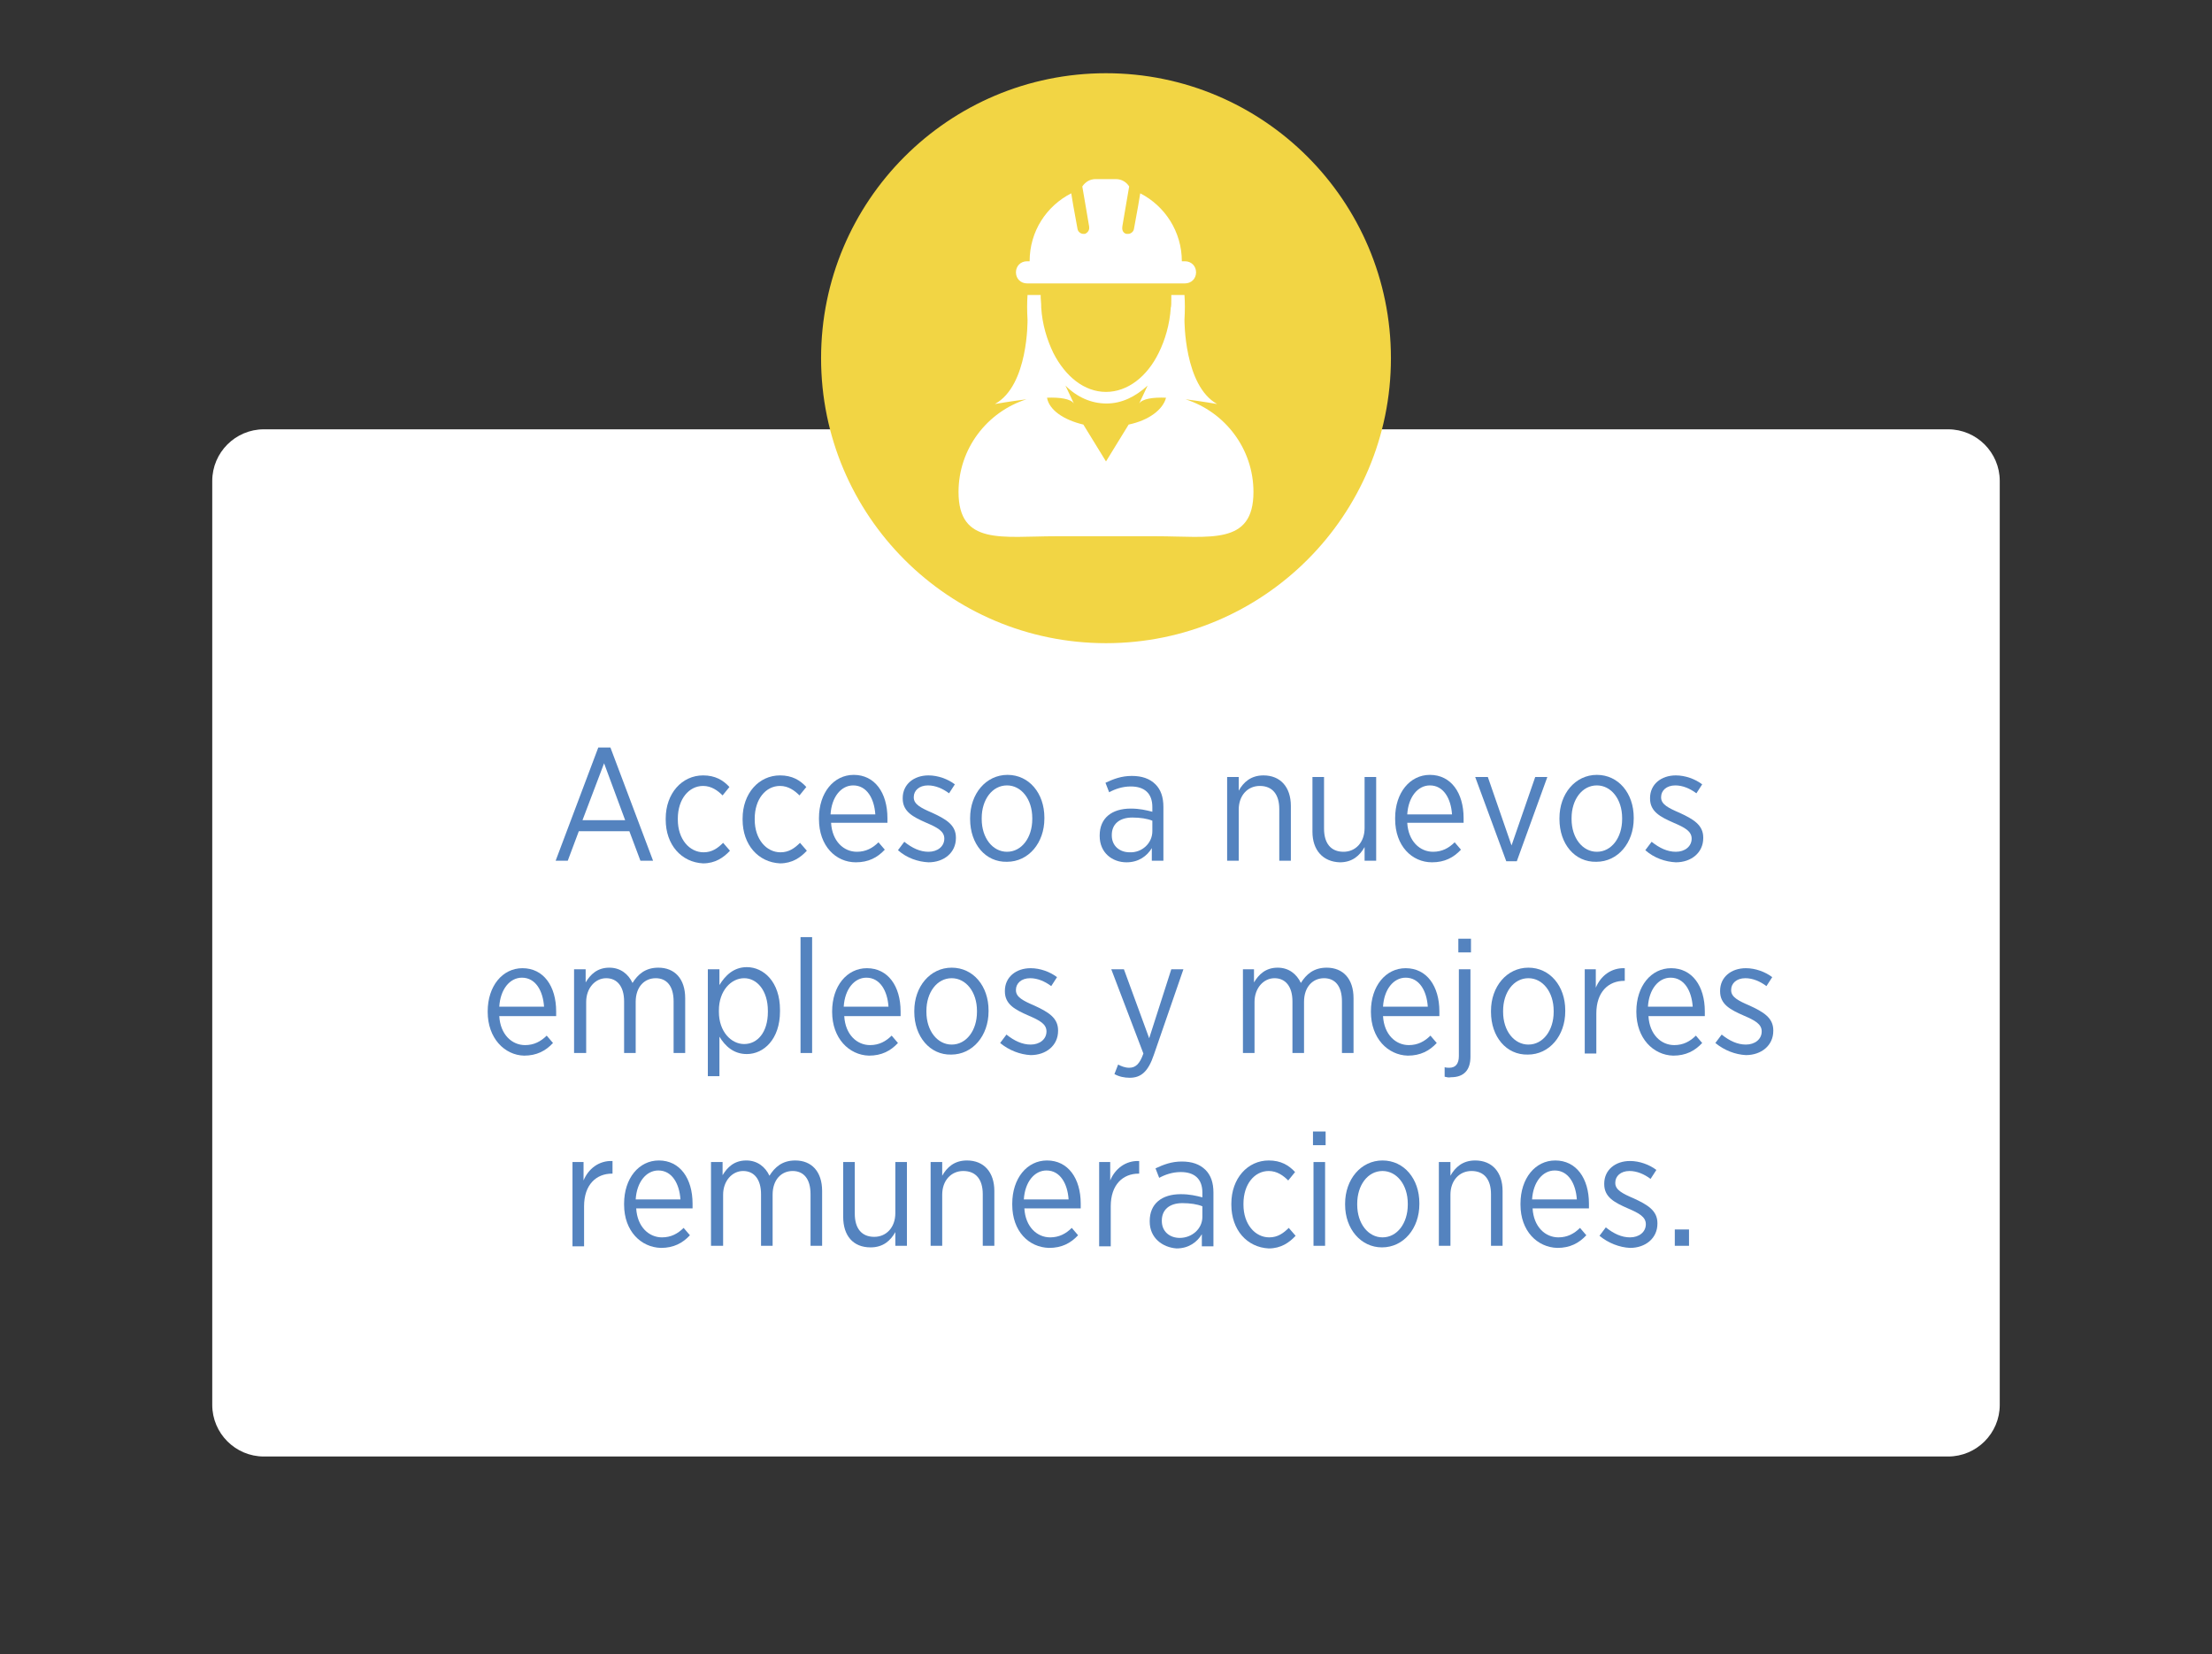
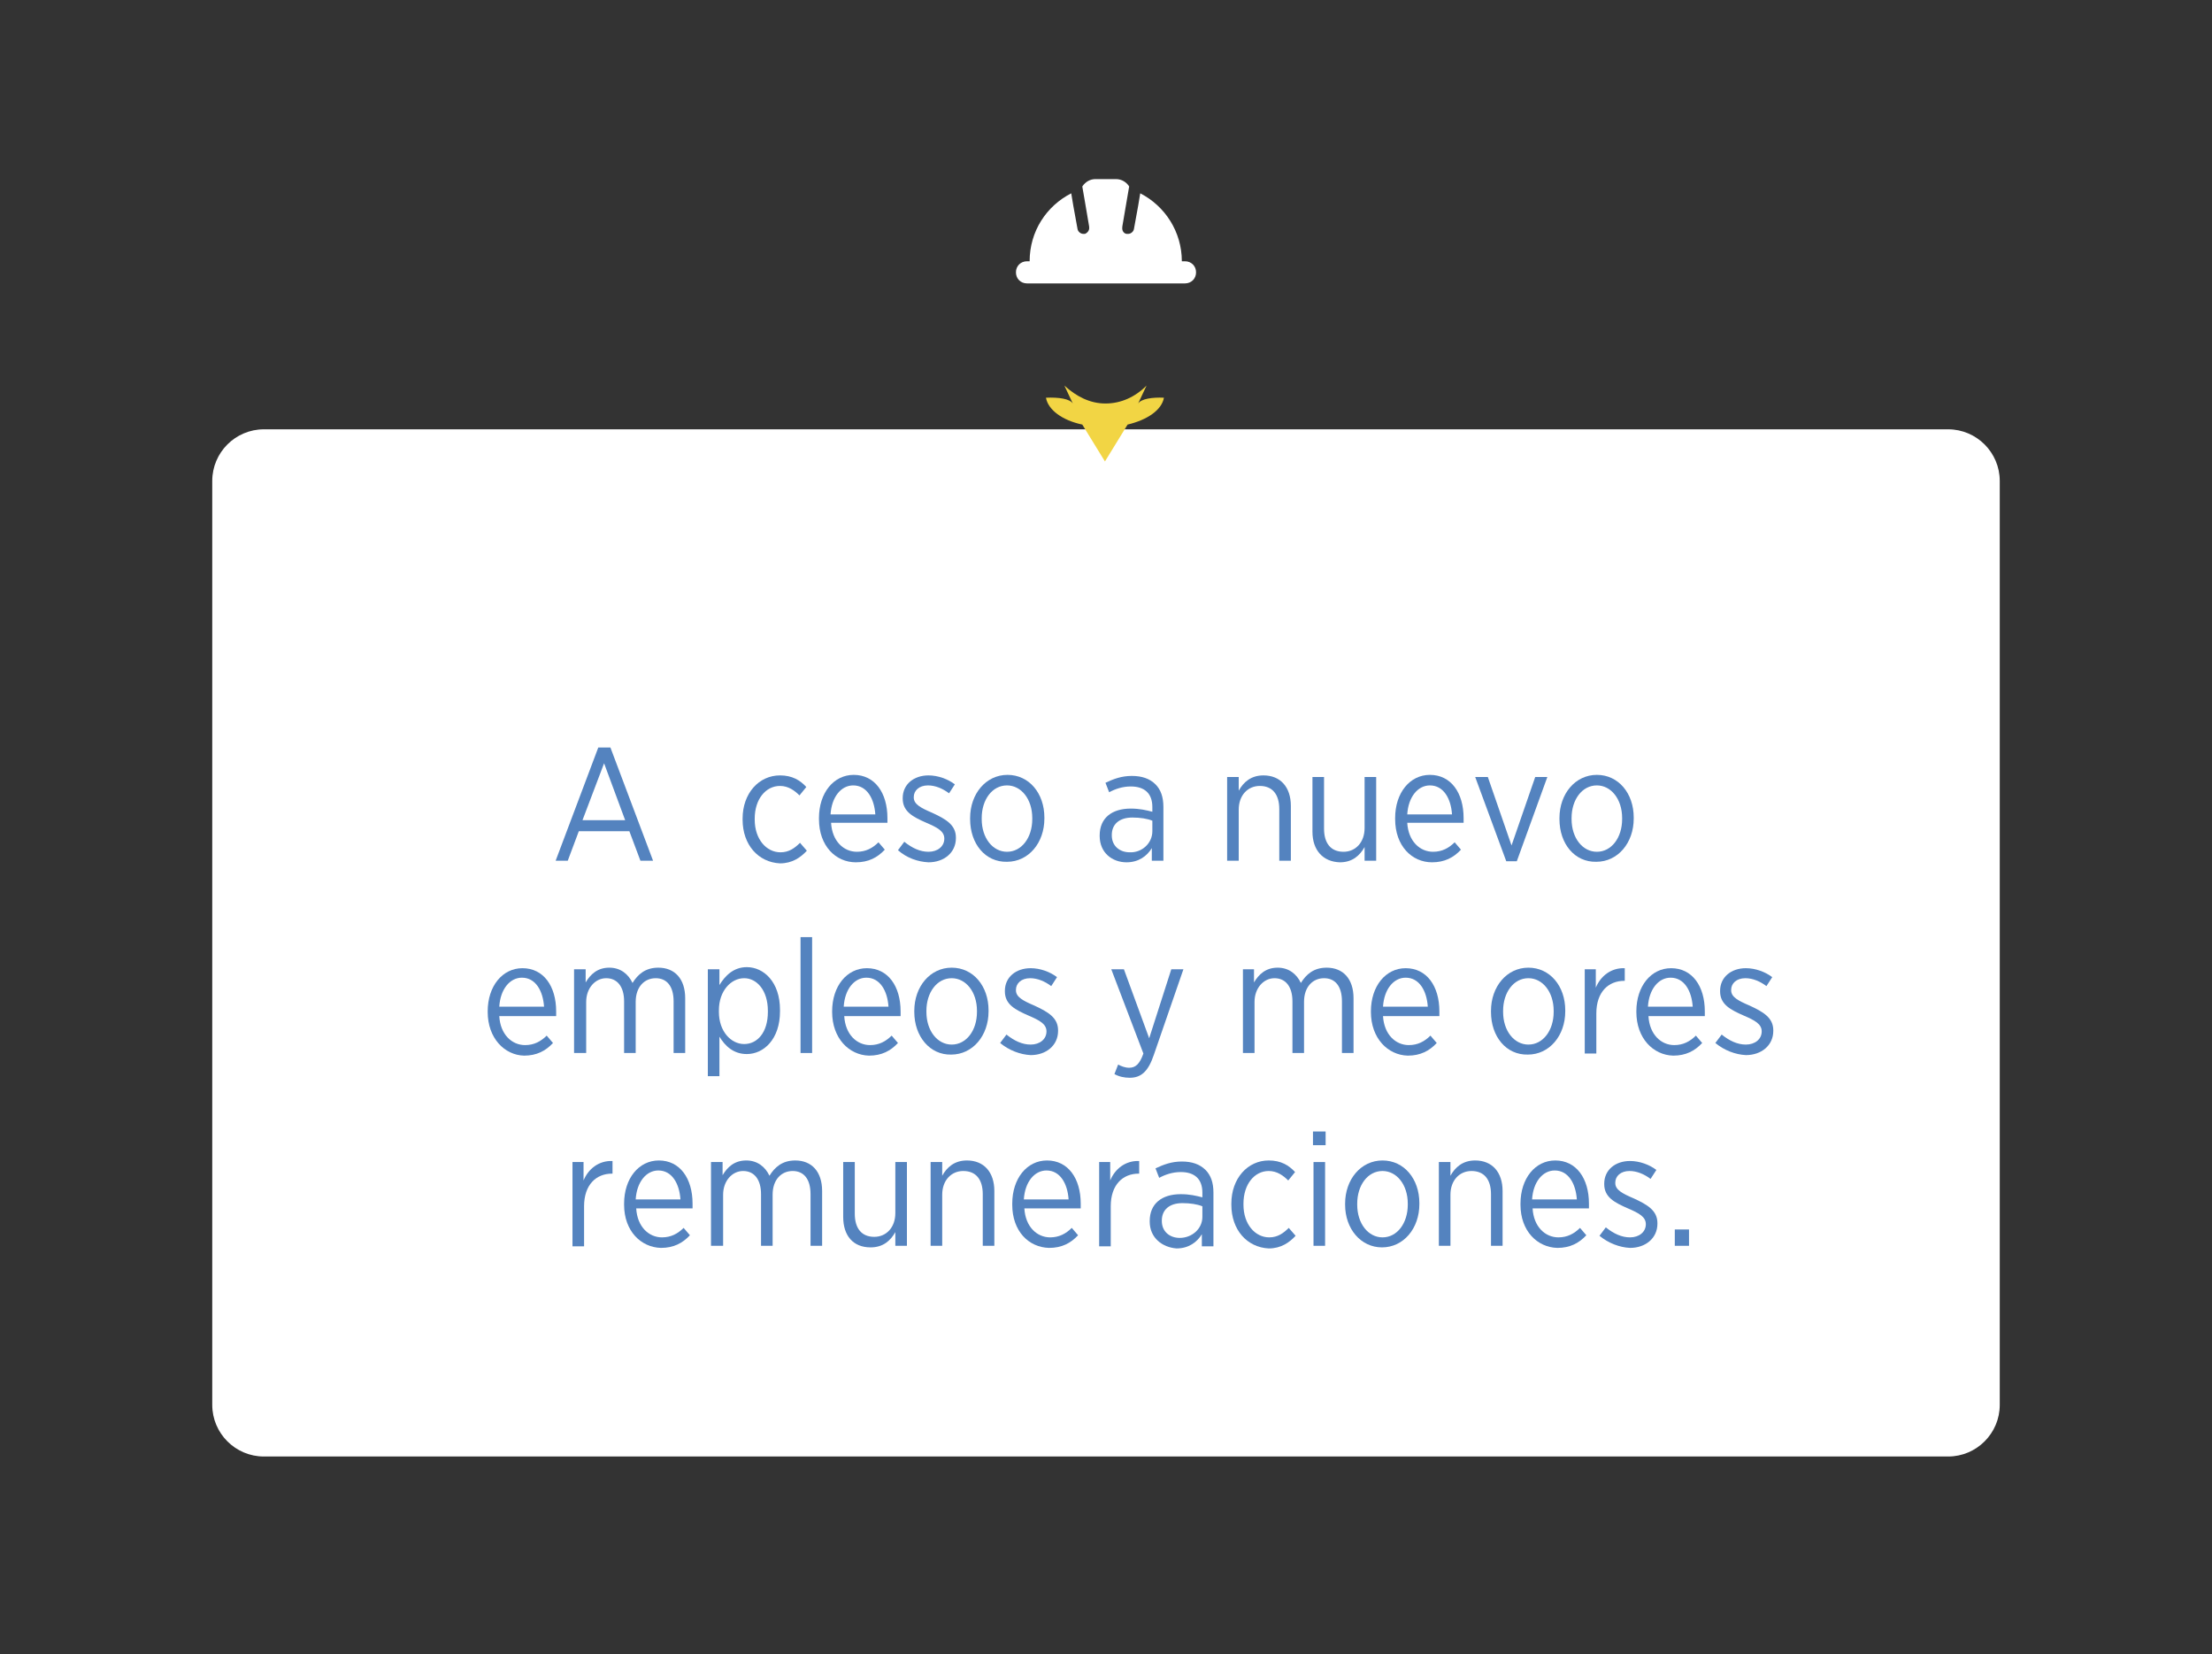
<svg xmlns="http://www.w3.org/2000/svg" version="1.1" id="Layer_1" x="0px" y="0px" viewBox="0 0 420 314" style="enable-background:new 0 0 420 314;" xml:space="preserve">
  <rect x="0" y="0" width="420" height="314" fill="#333333" stroke="none" />
  <style type="text/css"> .st0{fill:#FFFFFF;} .st1{fill:#5483BF;} .st2{fill:#F2D544;} </style>
  <g>
    <path class="st0" d="M369.9,276.5H50.1c-5.4,0-9.8-4.4-9.8-9.8V91.3c0-5.4,4.4-9.8,9.8-9.8h319.8c5.4,0,9.8,4.4,9.8,9.8v175.4 C379.7,272.1,375.3,276.5,369.9,276.5z" />
    <g>
      <path class="st1" d="M113.6,141.9h2.3l8.1,21.5h-2.4l-2.1-5.6h-9.6l-2.1,5.6h-2.3L113.6,141.9z M118.7,155.7l-4-10.8l-4.1,10.8 H118.7z" />
-       <path class="st1" d="M126.4,155.6v-0.2c0-4.8,3.1-8.2,7.1-8.2c2.3,0,3.8,0.9,5,2.2l-1.3,1.6c-0.9-0.9-2.1-1.8-3.7-1.8 c-2.7,0-4.8,2.5-4.8,6.2v0.2c0,3.7,2.2,6.2,4.9,6.2c1.6,0,2.7-0.8,3.7-1.8l1.3,1.5c-1.2,1.3-2.8,2.4-5.1,2.4 C129.4,163.7,126.4,160.4,126.4,155.6z" />
      <path class="st1" d="M141,155.6v-0.2c0-4.8,3.1-8.2,7.1-8.2c2.3,0,3.8,0.9,5,2.2l-1.3,1.6c-0.9-0.9-2.1-1.8-3.7-1.8 c-2.7,0-4.8,2.5-4.8,6.2v0.2c0,3.7,2.2,6.2,4.9,6.2c1.6,0,2.7-0.8,3.7-1.8l1.3,1.5c-1.2,1.3-2.8,2.4-5.1,2.4 C144,163.7,141,160.4,141,155.6z" />
      <path class="st1" d="M155.5,155.5v-0.2c0-4.8,2.8-8.2,6.6-8.2c4,0,6.4,3.4,6.4,8.2c0,0.2,0,0.6,0,0.9h-10.7 c0.2,3.5,2.4,5.5,4.9,5.5c1.7,0,3-0.7,4.1-1.8l1.2,1.4c-1.4,1.5-3.1,2.4-5.5,2.4C158.7,163.7,155.5,160.6,155.5,155.5z M166.2,154.6c-0.2-3-1.6-5.5-4.2-5.5c-2.3,0-4.1,2.2-4.3,5.5H166.2z" />
      <path class="st1" d="M170.5,161.4l1.2-1.6c1.5,1.2,3,1.9,4.6,1.9c1.7,0,3-1,3-2.5v0c0-1.4-1.3-2.1-3.4-3c-2.5-1.1-4.5-2.1-4.5-4.6 v-0.1c0-2.6,2.1-4.3,4.9-4.3c1.8,0,3.7,0.7,5,1.7l-1.1,1.7c-1.2-0.9-2.6-1.5-4-1.5c-1.7,0-2.7,1-2.7,2.2v0.1c0,1.3,1.4,2,3.5,2.9 c2.6,1.2,4.5,2.3,4.5,4.7v0.1c0,2.8-2.3,4.6-5.2,4.6C174.3,163.6,172.2,162.9,170.5,161.4z" />
      <path class="st1" d="M184.2,155.5v-0.2c0-4.6,3-8.2,7.1-8.2s7,3.5,7,8.1v0.2c0,4.6-3,8.2-7.1,8.2 C187.1,163.7,184.2,160.2,184.2,155.5z M196,155.5v-0.2c0-3.6-2.1-6.2-4.8-6.2c-2.8,0-4.8,2.7-4.8,6.2v0.2c0,3.6,2.1,6.2,4.8,6.2 C194,161.7,196,159,196,155.5z" />
      <path class="st1" d="M208.8,158.7v-0.1c0-3.3,2.3-5.1,5.9-5.1c1.7,0,2.9,0.3,4.1,0.6v-0.9c0-2.6-1.5-3.9-4.1-3.9 c-1.6,0-3,0.5-4.1,1.1l-0.7-1.8c1.5-0.7,3-1.3,5-1.3c1.9,0,3.4,0.5,4.5,1.6c1,1,1.5,2.4,1.5,4.3v10.2h-2.2V161 c-0.9,1.5-2.5,2.7-4.8,2.7C211.2,163.7,208.8,161.9,208.8,158.7z M218.8,157.8v-2c-1-0.4-2.3-0.6-3.8-0.6c-2.5,0-3.9,1.3-3.9,3.3 v0.1c0,2,1.5,3.2,3.4,3.2C216.8,161.9,218.8,160.1,218.8,157.8z" />
      <path class="st1" d="M233,147.5h2.2v2.6c0.9-1.6,2.3-2.9,4.7-2.9c3.2,0,5.2,2.2,5.2,5.8v10.4h-2.2v-9.8c0-2.8-1.3-4.4-3.7-4.4 c-2.3,0-4,1.8-4,4.5v9.7H233V147.5z" />
      <path class="st1" d="M249.2,157.9v-10.4h2.2v9.8c0,2.8,1.3,4.4,3.7,4.4c2.3,0,4-1.8,4-4.5v-9.7h2.2v15.9h-2.2v-2.6 c-0.9,1.6-2.3,2.9-4.7,2.9C251.2,163.6,249.2,161.4,249.2,157.9z" />
      <path class="st1" d="M264.9,155.5v-0.2c0-4.8,2.8-8.2,6.6-8.2c4,0,6.4,3.4,6.4,8.2c0,0.2,0,0.6,0,0.9h-10.7 c0.2,3.5,2.4,5.5,4.9,5.5c1.7,0,3-0.7,4.1-1.8l1.2,1.4c-1.4,1.5-3.1,2.4-5.5,2.4C268.1,163.7,264.9,160.6,264.9,155.5z M275.7,154.6c-0.2-3-1.6-5.5-4.2-5.5c-2.3,0-4.1,2.2-4.3,5.5H275.7z" />
      <path class="st1" d="M280.1,147.5h2.4l4.5,13l4.5-13h2.3l-5.8,16h-2L280.1,147.5z" />
      <path class="st1" d="M296.1,155.5v-0.2c0-4.6,3-8.2,7.1-8.2s7,3.5,7,8.1v0.2c0,4.6-3,8.2-7.1,8.2 C299,163.7,296.1,160.2,296.1,155.5z M308,155.5v-0.2c0-3.6-2.1-6.2-4.8-6.2c-2.8,0-4.8,2.7-4.8,6.2v0.2c0,3.6,2.1,6.2,4.8,6.2 C306,161.7,308,159,308,155.5z" />
-       <path class="st1" d="M312.4,161.4l1.2-1.6c1.5,1.2,3,1.9,4.6,1.9c1.7,0,3-1,3-2.5v0c0-1.4-1.3-2.1-3.4-3c-2.5-1.1-4.5-2.1-4.5-4.6 v-0.1c0-2.6,2.1-4.3,4.9-4.3c1.8,0,3.7,0.7,5,1.7l-1.1,1.7c-1.2-0.9-2.6-1.5-4-1.5c-1.7,0-2.7,1-2.7,2.2v0.1c0,1.3,1.4,2,3.5,2.9 c2.6,1.2,4.5,2.3,4.5,4.7v0.1c0,2.8-2.3,4.6-5.2,4.6C316.2,163.6,314.1,162.9,312.4,161.4z" />
      <path class="st1" d="M92.6,192.1V192c0-4.8,2.8-8.2,6.6-8.2c4,0,6.4,3.4,6.4,8.2c0,0.2,0,0.6,0,0.9H94.8c0.2,3.5,2.4,5.5,4.9,5.5 c1.7,0,3-0.7,4.1-1.8l1.2,1.4c-1.4,1.5-3.1,2.4-5.5,2.4C95.8,200.3,92.6,197.1,92.6,192.1z M103.3,191.1c-0.2-3-1.6-5.5-4.2-5.5 c-2.3,0-4.1,2.2-4.3,5.5H103.3z" />
      <path class="st1" d="M109,184h2.2v2.5c0.9-1.5,2.2-2.8,4.5-2.8c2.1,0,3.6,1.2,4.4,2.9c1-1.6,2.4-2.9,4.9-2.9 c3.1,0,5.1,2.1,5.1,5.8v10.4h-2.2v-9.8c0-2.9-1.3-4.4-3.4-4.4c-2.1,0-3.8,1.6-3.8,4.5v9.7h-2.2v-9.8c0-2.8-1.3-4.4-3.4-4.4 c-2.1,0-3.8,1.9-3.8,4.5v9.7H109V184z" />
      <path class="st1" d="M134.4,184h2.2v3c1.1-1.8,2.7-3.4,5.2-3.4c3.2,0,6.3,2.8,6.3,8.1v0.3c0,5.3-3.1,8.1-6.3,8.1 c-2.5,0-4.1-1.5-5.2-3.3v7.5h-2.2V184z M145.8,192.1v-0.2c0-3.9-2.1-6.2-4.5-6.2c-2.5,0-4.8,2.4-4.8,6.1v0.3 c0,3.7,2.3,6.1,4.8,6.1S145.8,196,145.8,192.1z" />
      <path class="st1" d="M152,177.9h2.2v22H152V177.9z" />
      <path class="st1" d="M158,192.1V192c0-4.8,2.8-8.2,6.6-8.2c4,0,6.4,3.4,6.4,8.2c0,0.2,0,0.6,0,0.9h-10.7c0.2,3.5,2.4,5.5,4.9,5.5 c1.7,0,3-0.7,4.1-1.8l1.2,1.4c-1.4,1.5-3.1,2.4-5.5,2.4C161.2,200.3,158,197.1,158,192.1z M168.7,191.1c-0.2-3-1.6-5.5-4.2-5.5 c-2.3,0-4.1,2.2-4.3,5.5H168.7z" />
      <path class="st1" d="M173.6,192.1v-0.2c0-4.6,3-8.2,7.1-8.2c4.1,0,7,3.5,7,8.1v0.2c0,4.6-3,8.2-7.1,8.2 C176.6,200.3,173.6,196.8,173.6,192.1z M185.5,192.1v-0.2c0-3.6-2.1-6.2-4.8-6.2c-2.8,0-4.8,2.7-4.8,6.2v0.2 c0,3.6,2.1,6.2,4.8,6.2C183.5,198.3,185.5,195.6,185.5,192.1z" />
      <path class="st1" d="M189.9,198l1.2-1.6c1.5,1.2,3,1.9,4.6,1.9c1.7,0,3-1,3-2.5v0c0-1.4-1.3-2.1-3.4-3c-2.5-1.1-4.5-2.1-4.5-4.6 v-0.1c0-2.6,2.1-4.3,4.9-4.3c1.8,0,3.7,0.7,5,1.7l-1.1,1.7c-1.2-0.9-2.6-1.5-4-1.5c-1.7,0-2.7,1-2.7,2.2v0.1c0,1.3,1.4,2,3.5,2.9 c2.6,1.2,4.5,2.3,4.5,4.7v0.1c0,2.8-2.3,4.6-5.2,4.6C193.7,200.2,191.6,199.4,189.9,198z" />
      <path class="st1" d="M222.4,184h2.3l-5.6,16.2c-1.1,3.3-2.5,4.4-4.6,4.4c-1,0-2-0.2-2.9-0.7l0.7-1.8c0.6,0.3,1.3,0.6,2.1,0.6 c1.2,0,2-0.7,2.7-2.7L211,184h2.4l4.8,13.1L222.4,184z" />
      <path class="st1" d="M235.9,184h2.2v2.5c0.9-1.5,2.2-2.8,4.5-2.8c2.1,0,3.6,1.2,4.4,2.9c1-1.6,2.4-2.9,4.9-2.9 c3.1,0,5.1,2.1,5.1,5.8v10.4h-2.2v-9.8c0-2.9-1.3-4.4-3.4-4.4c-2.1,0-3.8,1.6-3.8,4.5v9.7h-2.2v-9.8c0-2.8-1.3-4.4-3.4-4.4 c-2.1,0-3.8,1.9-3.8,4.5v9.7h-2.2V184z" />
      <path class="st1" d="M260.3,192.1V192c0-4.8,2.8-8.2,6.6-8.2c4,0,6.4,3.4,6.4,8.2c0,0.2,0,0.6,0,0.9h-10.7 c0.2,3.5,2.4,5.5,4.9,5.5c1.7,0,3-0.7,4.1-1.8l1.2,1.4c-1.4,1.5-3.1,2.4-5.5,2.4C263.5,200.3,260.3,197.1,260.3,192.1z M271.1,191.1c-0.2-3-1.6-5.5-4.2-5.5c-2.3,0-4.1,2.2-4.3,5.5H271.1z" />
-       <path class="st1" d="M274.3,204.4v-1.8c0.3,0.1,0.7,0.1,0.9,0.1c1.2,0,1.8-0.8,1.8-2.2V184h2.2v16.6c0,2.5-1.2,3.9-3.7,3.9 C275.1,204.6,274.7,204.5,274.3,204.4z M276.9,178.2h2.4v2.6h-2.4V178.2z" />
      <path class="st1" d="M283.1,192.1v-0.2c0-4.6,3-8.2,7.1-8.2c4.1,0,7,3.5,7,8.1v0.2c0,4.6-3,8.2-7.1,8.2 C286,200.3,283.1,196.8,283.1,192.1z M295,192.1v-0.2c0-3.6-2.1-6.2-4.8-6.2c-2.8,0-4.8,2.7-4.8,6.2v0.2c0,3.6,2.1,6.2,4.8,6.2 C293,198.3,295,195.6,295,192.1z" />
      <path class="st1" d="M300.8,184h2.2v3.5c0.9-2.2,2.9-3.8,5.5-3.7v2.4h-0.1c-3,0-5.3,2.1-5.3,6.2v7.6h-2.2V184z" />
      <path class="st1" d="M310.7,192.1V192c0-4.8,2.8-8.2,6.6-8.2c4,0,6.4,3.4,6.4,8.2c0,0.2,0,0.6,0,0.9h-10.7 c0.2,3.5,2.4,5.5,4.9,5.5c1.7,0,3-0.7,4.1-1.8l1.2,1.4c-1.4,1.5-3.1,2.4-5.5,2.4C313.9,200.3,310.7,197.1,310.7,192.1z M321.4,191.1c-0.2-3-1.6-5.5-4.2-5.5c-2.3,0-4.1,2.2-4.3,5.5H321.4z" />
      <path class="st1" d="M325.7,198l1.2-1.6c1.5,1.2,3,1.9,4.6,1.9c1.7,0,3-1,3-2.5v0c0-1.4-1.3-2.1-3.4-3c-2.5-1.1-4.5-2.1-4.5-4.6 v-0.1c0-2.6,2.1-4.3,4.9-4.3c1.8,0,3.7,0.7,5,1.7l-1.1,1.7c-1.2-0.9-2.6-1.5-4-1.5c-1.7,0-2.7,1-2.7,2.2v0.1c0,1.3,1.4,2,3.5,2.9 c2.6,1.2,4.5,2.3,4.5,4.7v0.1c0,2.8-2.3,4.6-5.2,4.6C329.5,200.2,327.4,199.4,325.7,198z" />
      <path class="st1" d="M108.6,220.6h2.2v3.5c0.9-2.2,2.9-3.8,5.5-3.7v2.4h-0.1c-3,0-5.3,2.1-5.3,6.2v7.6h-2.2V220.6z" />
      <path class="st1" d="M118.5,228.7v-0.2c0-4.8,2.8-8.2,6.6-8.2c4,0,6.4,3.4,6.4,8.2c0,0.2,0,0.6,0,0.9h-10.7 c0.2,3.5,2.4,5.5,4.9,5.5c1.7,0,3-0.7,4.1-1.8l1.2,1.4c-1.4,1.5-3.1,2.4-5.5,2.4C121.7,236.8,118.5,233.7,118.5,228.7z M129.2,227.7c-0.2-3-1.6-5.5-4.2-5.5c-2.3,0-4.1,2.2-4.3,5.5H129.2z" />
      <path class="st1" d="M135,220.6h2.2v2.5c0.9-1.5,2.2-2.8,4.5-2.8c2.1,0,3.6,1.2,4.4,2.9c1-1.6,2.4-2.9,4.9-2.9 c3.1,0,5.1,2.1,5.1,5.8v10.4h-2.2v-9.8c0-2.9-1.3-4.4-3.4-4.4c-2.1,0-3.8,1.6-3.8,4.5v9.7h-2.2v-9.8c0-2.8-1.3-4.4-3.4-4.4 c-2.1,0-3.8,1.9-3.8,4.5v9.7H135V220.6z" />
      <path class="st1" d="M160.1,231v-10.4h2.2v9.8c0,2.8,1.3,4.4,3.7,4.4c2.3,0,4-1.8,4-4.5v-9.7h2.2v15.9H170v-2.6 c-0.9,1.6-2.3,2.9-4.7,2.9C162,236.8,160.1,234.6,160.1,231z" />
      <path class="st1" d="M176.7,220.6h2.2v2.6c0.9-1.6,2.3-2.9,4.7-2.9c3.2,0,5.2,2.2,5.2,5.8v10.4h-2.2v-9.8c0-2.8-1.3-4.4-3.7-4.4 c-2.3,0-4,1.8-4,4.5v9.7h-2.2V220.6z" />
      <path class="st1" d="M192.2,228.7v-0.2c0-4.8,2.8-8.2,6.6-8.2c4,0,6.4,3.4,6.4,8.2c0,0.2,0,0.6,0,0.9h-10.7 c0.2,3.5,2.4,5.5,4.9,5.5c1.7,0,3-0.7,4.1-1.8l1.2,1.4c-1.4,1.5-3.1,2.4-5.5,2.4C195.3,236.8,192.2,233.7,192.2,228.7z M202.9,227.7c-0.2-3-1.6-5.5-4.2-5.5c-2.3,0-4.1,2.2-4.3,5.5H202.9z" />
      <path class="st1" d="M208.6,220.6h2.2v3.5c0.9-2.2,2.9-3.8,5.5-3.7v2.4h-0.1c-3,0-5.3,2.1-5.3,6.2v7.6h-2.2V220.6z" />
      <path class="st1" d="M218.3,231.9v-0.1c0-3.3,2.3-5.1,5.9-5.1c1.7,0,2.9,0.3,4.1,0.6v-0.9c0-2.6-1.5-3.9-4.1-3.9 c-1.6,0-3,0.5-4.1,1.1l-0.7-1.8c1.5-0.7,3-1.3,5-1.3c1.9,0,3.4,0.5,4.5,1.6c1,1,1.5,2.4,1.5,4.3v10.2h-2.2v-2.3 c-0.9,1.5-2.5,2.7-4.8,2.7C220.7,236.8,218.3,235,218.3,231.9z M228.3,231v-2c-1-0.4-2.3-0.6-3.8-0.6c-2.5,0-3.9,1.3-3.9,3.3v0.1 c0,2,1.5,3.2,3.4,3.2C226.3,235,228.3,233.3,228.3,231z" />
      <path class="st1" d="M233.8,228.7v-0.2c0-4.8,3.1-8.2,7.1-8.2c2.3,0,3.8,0.9,5,2.2l-1.3,1.6c-0.9-0.9-2.1-1.8-3.7-1.8 c-2.7,0-4.8,2.5-4.8,6.2v0.2c0,3.7,2.2,6.2,4.9,6.2c1.6,0,2.7-0.8,3.7-1.8l1.3,1.5c-1.2,1.3-2.8,2.4-5.1,2.4 C236.8,236.8,233.8,233.5,233.8,228.7z" />
      <path class="st1" d="M249.3,214.8h2.4v2.6h-2.4V214.8z M249.4,220.6h2.2v15.9h-2.2V220.6z" />
      <path class="st1" d="M255.4,228.7v-0.2c0-4.6,3-8.2,7.1-8.2c4.1,0,7,3.5,7,8.1v0.2c0,4.6-3,8.2-7.1,8.2 C258.4,236.8,255.4,233.3,255.4,228.7z M267.3,228.7v-0.2c0-3.6-2.1-6.2-4.8-6.2c-2.8,0-4.8,2.7-4.8,6.2v0.2 c0,3.6,2.1,6.2,4.8,6.2C265.3,234.9,267.3,232.2,267.3,228.7z" />
      <path class="st1" d="M273.2,220.6h2.2v2.6c0.9-1.6,2.3-2.9,4.7-2.9c3.2,0,5.2,2.2,5.2,5.8v10.4h-2.2v-9.8c0-2.8-1.3-4.4-3.7-4.4 c-2.3,0-4,1.8-4,4.5v9.7h-2.2V220.6z" />
      <path class="st1" d="M288.7,228.7v-0.2c0-4.8,2.8-8.2,6.6-8.2c4,0,6.4,3.4,6.4,8.2c0,0.2,0,0.6,0,0.9h-10.7 c0.2,3.5,2.4,5.5,4.9,5.5c1.7,0,3-0.7,4.1-1.8l1.2,1.4c-1.4,1.5-3.1,2.4-5.5,2.4C291.9,236.8,288.7,233.7,288.7,228.7z M299.4,227.7c-0.2-3-1.6-5.5-4.2-5.5c-2.3,0-4.1,2.2-4.3,5.5H299.4z" />
      <path class="st1" d="M303.7,234.6l1.2-1.6c1.5,1.2,3,1.9,4.6,1.9c1.7,0,3-1,3-2.5v0c0-1.4-1.3-2.1-3.4-3c-2.5-1.1-4.5-2.1-4.5-4.6 v-0.1c0-2.6,2.1-4.3,4.9-4.3c1.8,0,3.7,0.7,5,1.7l-1.1,1.7c-1.2-0.9-2.6-1.5-4-1.5c-1.7,0-2.7,1-2.7,2.2v0.1c0,1.3,1.4,2,3.5,2.9 c2.6,1.2,4.5,2.3,4.5,4.7v0.1c0,2.8-2.3,4.6-5.2,4.6C307.5,236.8,305.4,236,303.7,234.6z" />
      <path class="st1" d="M318,233.4h2.7v3.1H318V233.4z" />
    </g>
-     <circle class="st2" cx="210" cy="68" r="54.1" />
    <g>
      <path class="st2" d="M216.1,76.6l1.6-3.4c-2.2,2.2-4.9,3.4-7.8,3.4c-2.9,0-5.5-1.3-7.8-3.4l1.6,3.4c-0.6-0.9-2.6-1.2-5.1-1.1 c0.4,2.3,3.1,4.3,6.9,5.1l4.3,7l4.3-7c3.8-0.9,6.5-2.8,6.9-5.1C218.8,75.4,216.7,75.7,216.1,76.6z" />
-       <path class="st0" d="M225.1,75.8c3.2,0.4,6,0.9,6,0.9c-6.3-3.5-6.2-16-6.2-16c0.1-1.7,0.1-3.3,0-4.7h-2.5c0,0.2,0,0.3,0,0.5 c0,1,0,1.7-0.1,1.9c-0.2,3.2-1.1,6.2-2.3,8.6c-2.2,4.5-5.9,7.4-10,7.4c-4.1,0-7.7-2.9-10-7.4c-1.2-2.5-2.1-5.4-2.3-8.6 c0-0.2,0-0.9-0.1-1.9c0-0.2,0-0.3,0-0.5h-2.5c-0.1,1.5-0.1,3,0,4.7c0,0,0.2,12.5-6.2,16c0,0,2.8-0.5,6-0.9 c-7.5,2.4-12.9,9.4-12.9,17.6c0,10.2,8.3,8.4,18.5,8.4h9.5h9.5c10.2,0,18.5,1.8,18.5-8.4C238,85.2,232.6,78.2,225.1,75.8z M214.3,80.6l-4.3,7l-4.3-7c-3.8-0.9-6.5-2.8-6.9-5.1c2.4-0.1,4.5,0.2,5.1,1.1l-1.6-3.4c2.2,2.2,4.9,3.4,7.8,3.4s5.5-1.3,7.8-3.4 l-1.6,3.4c0.6-0.9,2.6-1.2,5.1-1.1C220.8,77.8,218.1,79.8,214.3,80.6z" />
      <path class="st0" d="M195,53.8h0.3h2.3h2.1h20.6h2.1h2.3h0.3c1.2,0,2.1-0.9,2.1-2.1s-0.9-2.1-2.1-2.1h-0.6 c0-5.6-3.2-10.5-7.9-12.9l-0.4,2.4l-0.8,4.4c-0.1,0.5-0.6,0.9-1.1,0.9c-0.1,0-0.1,0-0.2,0c0,0-0.1,0-0.1,0 c-0.6-0.1-0.9-0.7-0.8-1.3l0-0.1l0.8-4.7l0.5-2.9c-0.5-0.8-1.4-1.4-2.5-1.4H208c-1,0-1.9,0.5-2.5,1.4l0.5,2.9l0.8,4.7l0,0.1 c0.1,0.6-0.3,1.1-0.8,1.3c0,0-0.1,0-0.1,0c-0.1,0-0.1,0-0.2,0c-0.5,0-1-0.4-1.1-0.9l-0.8-4.4l-0.4-2.4c-4.7,2.4-7.9,7.2-7.9,12.9 H195c-1.2,0-2.1,0.9-2.1,2.1S193.8,53.8,195,53.8z" />
    </g>
  </g>
</svg>